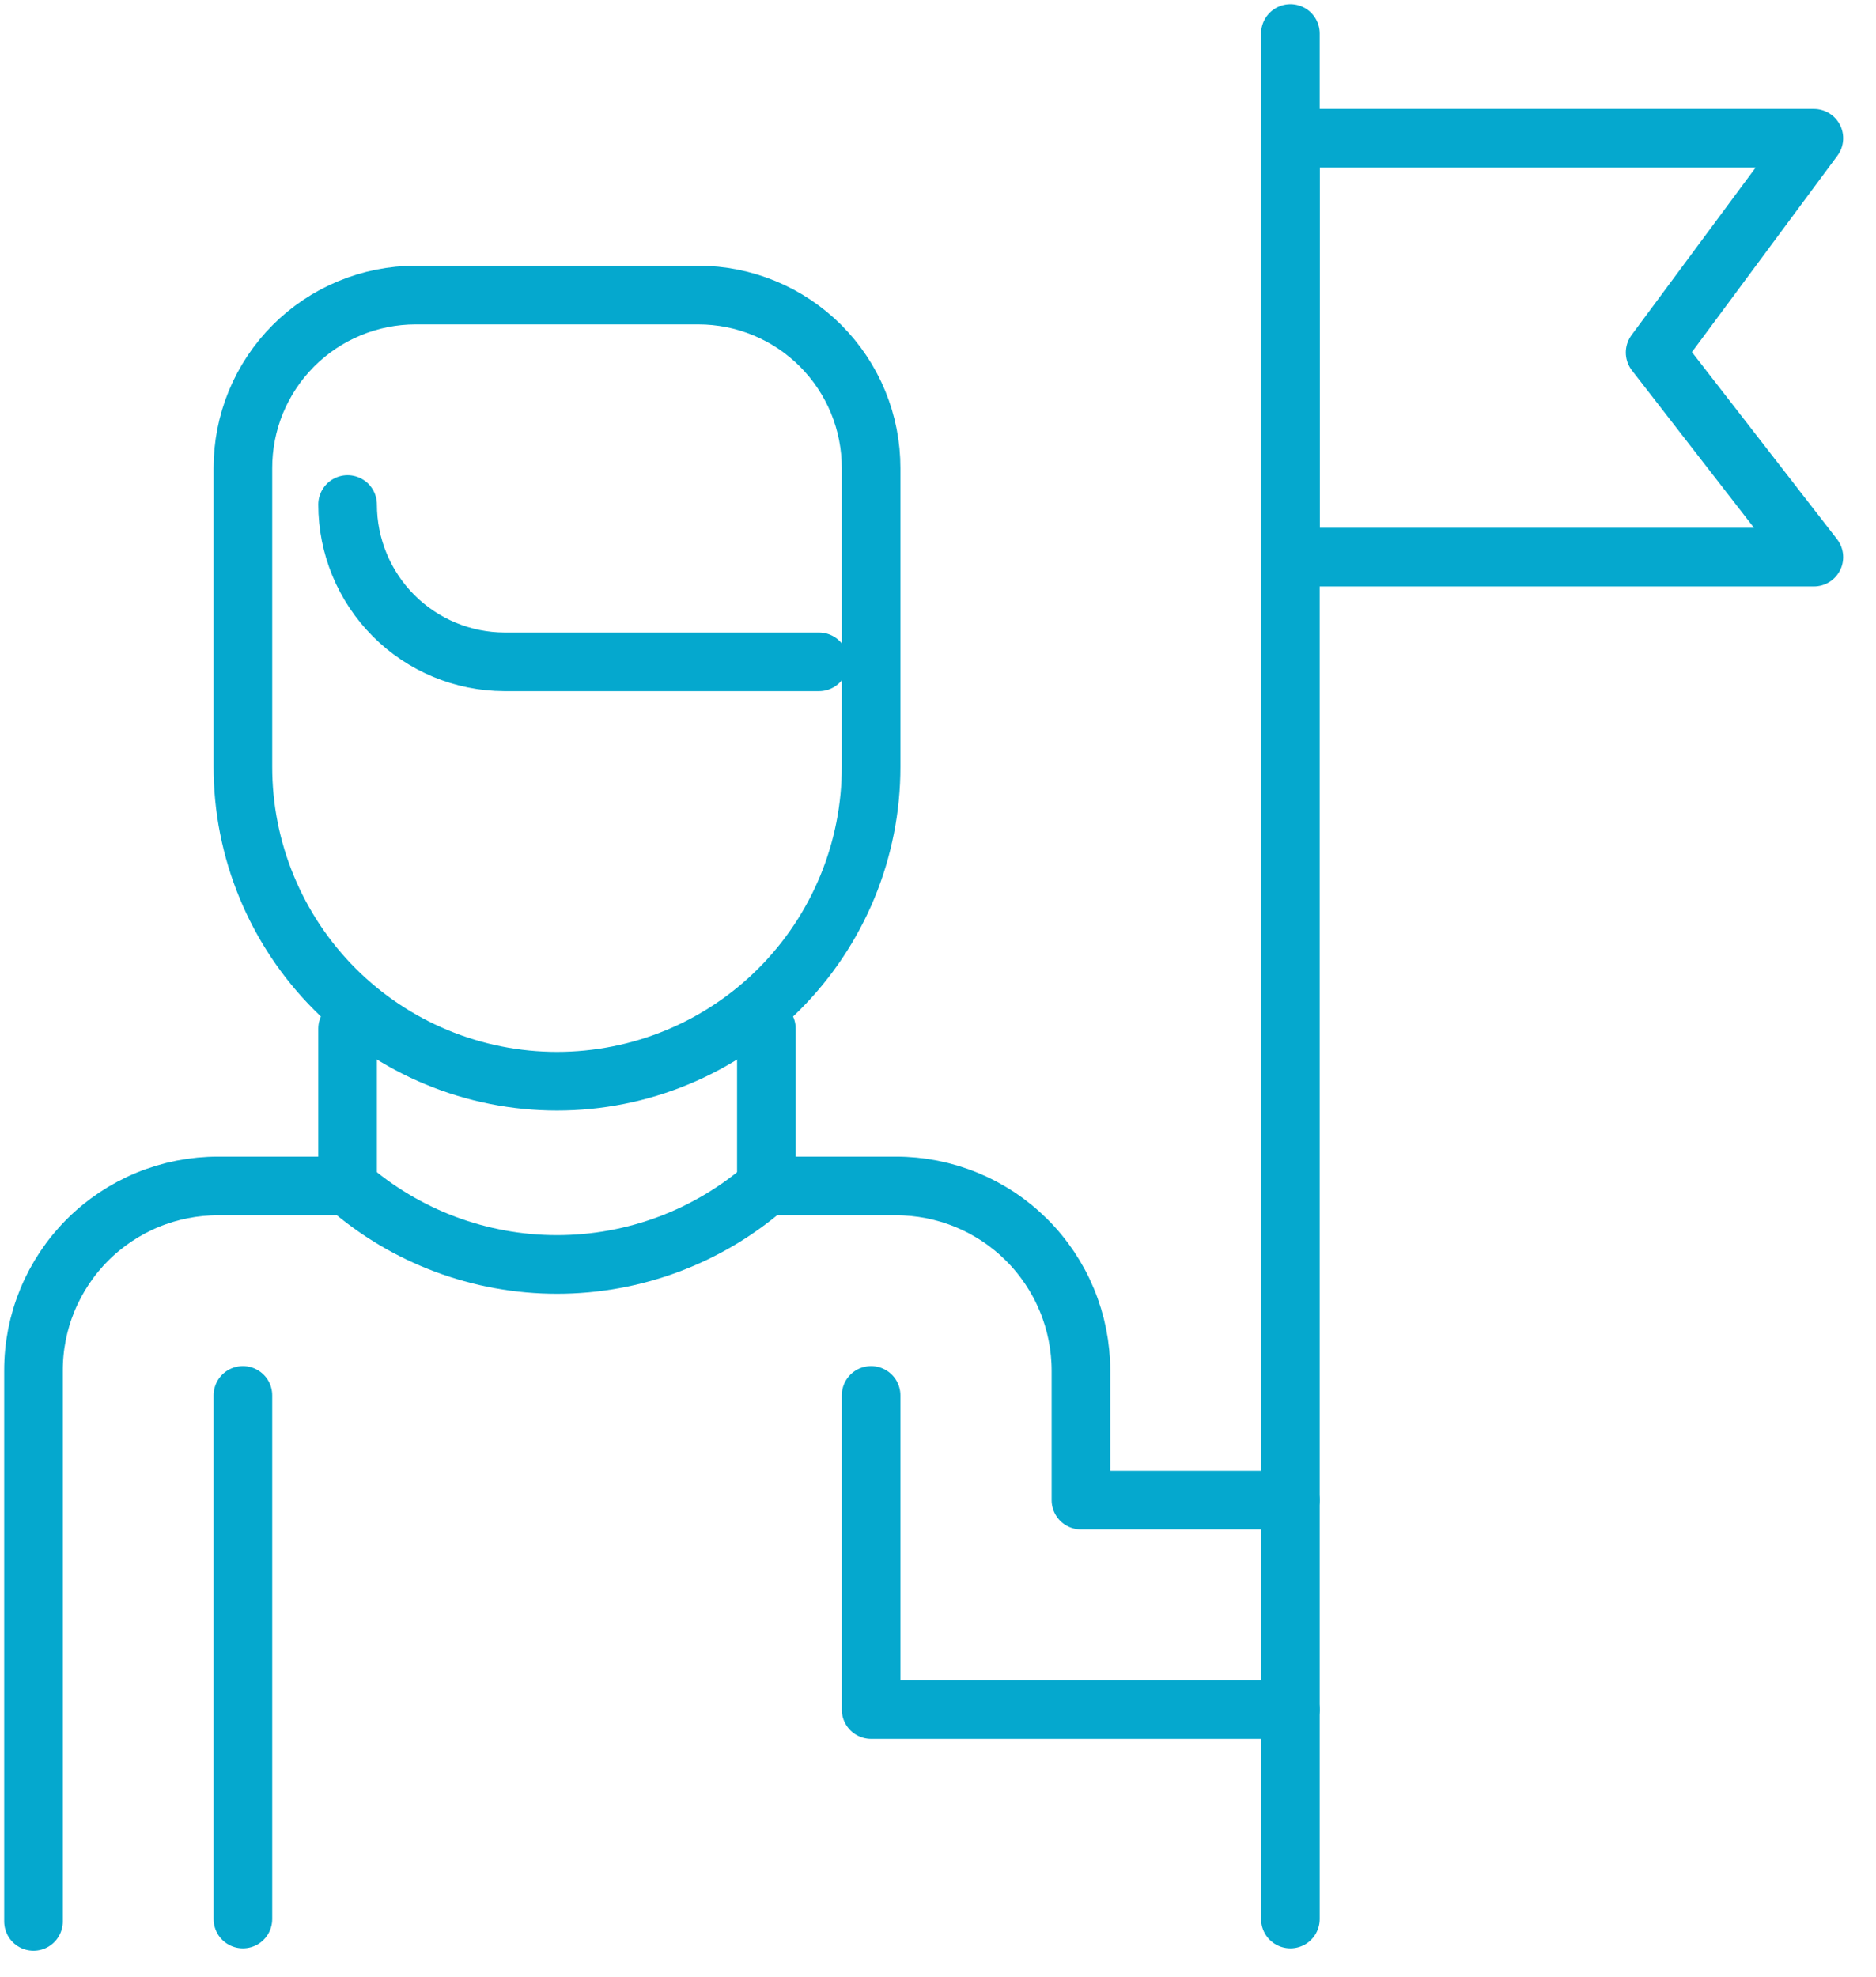
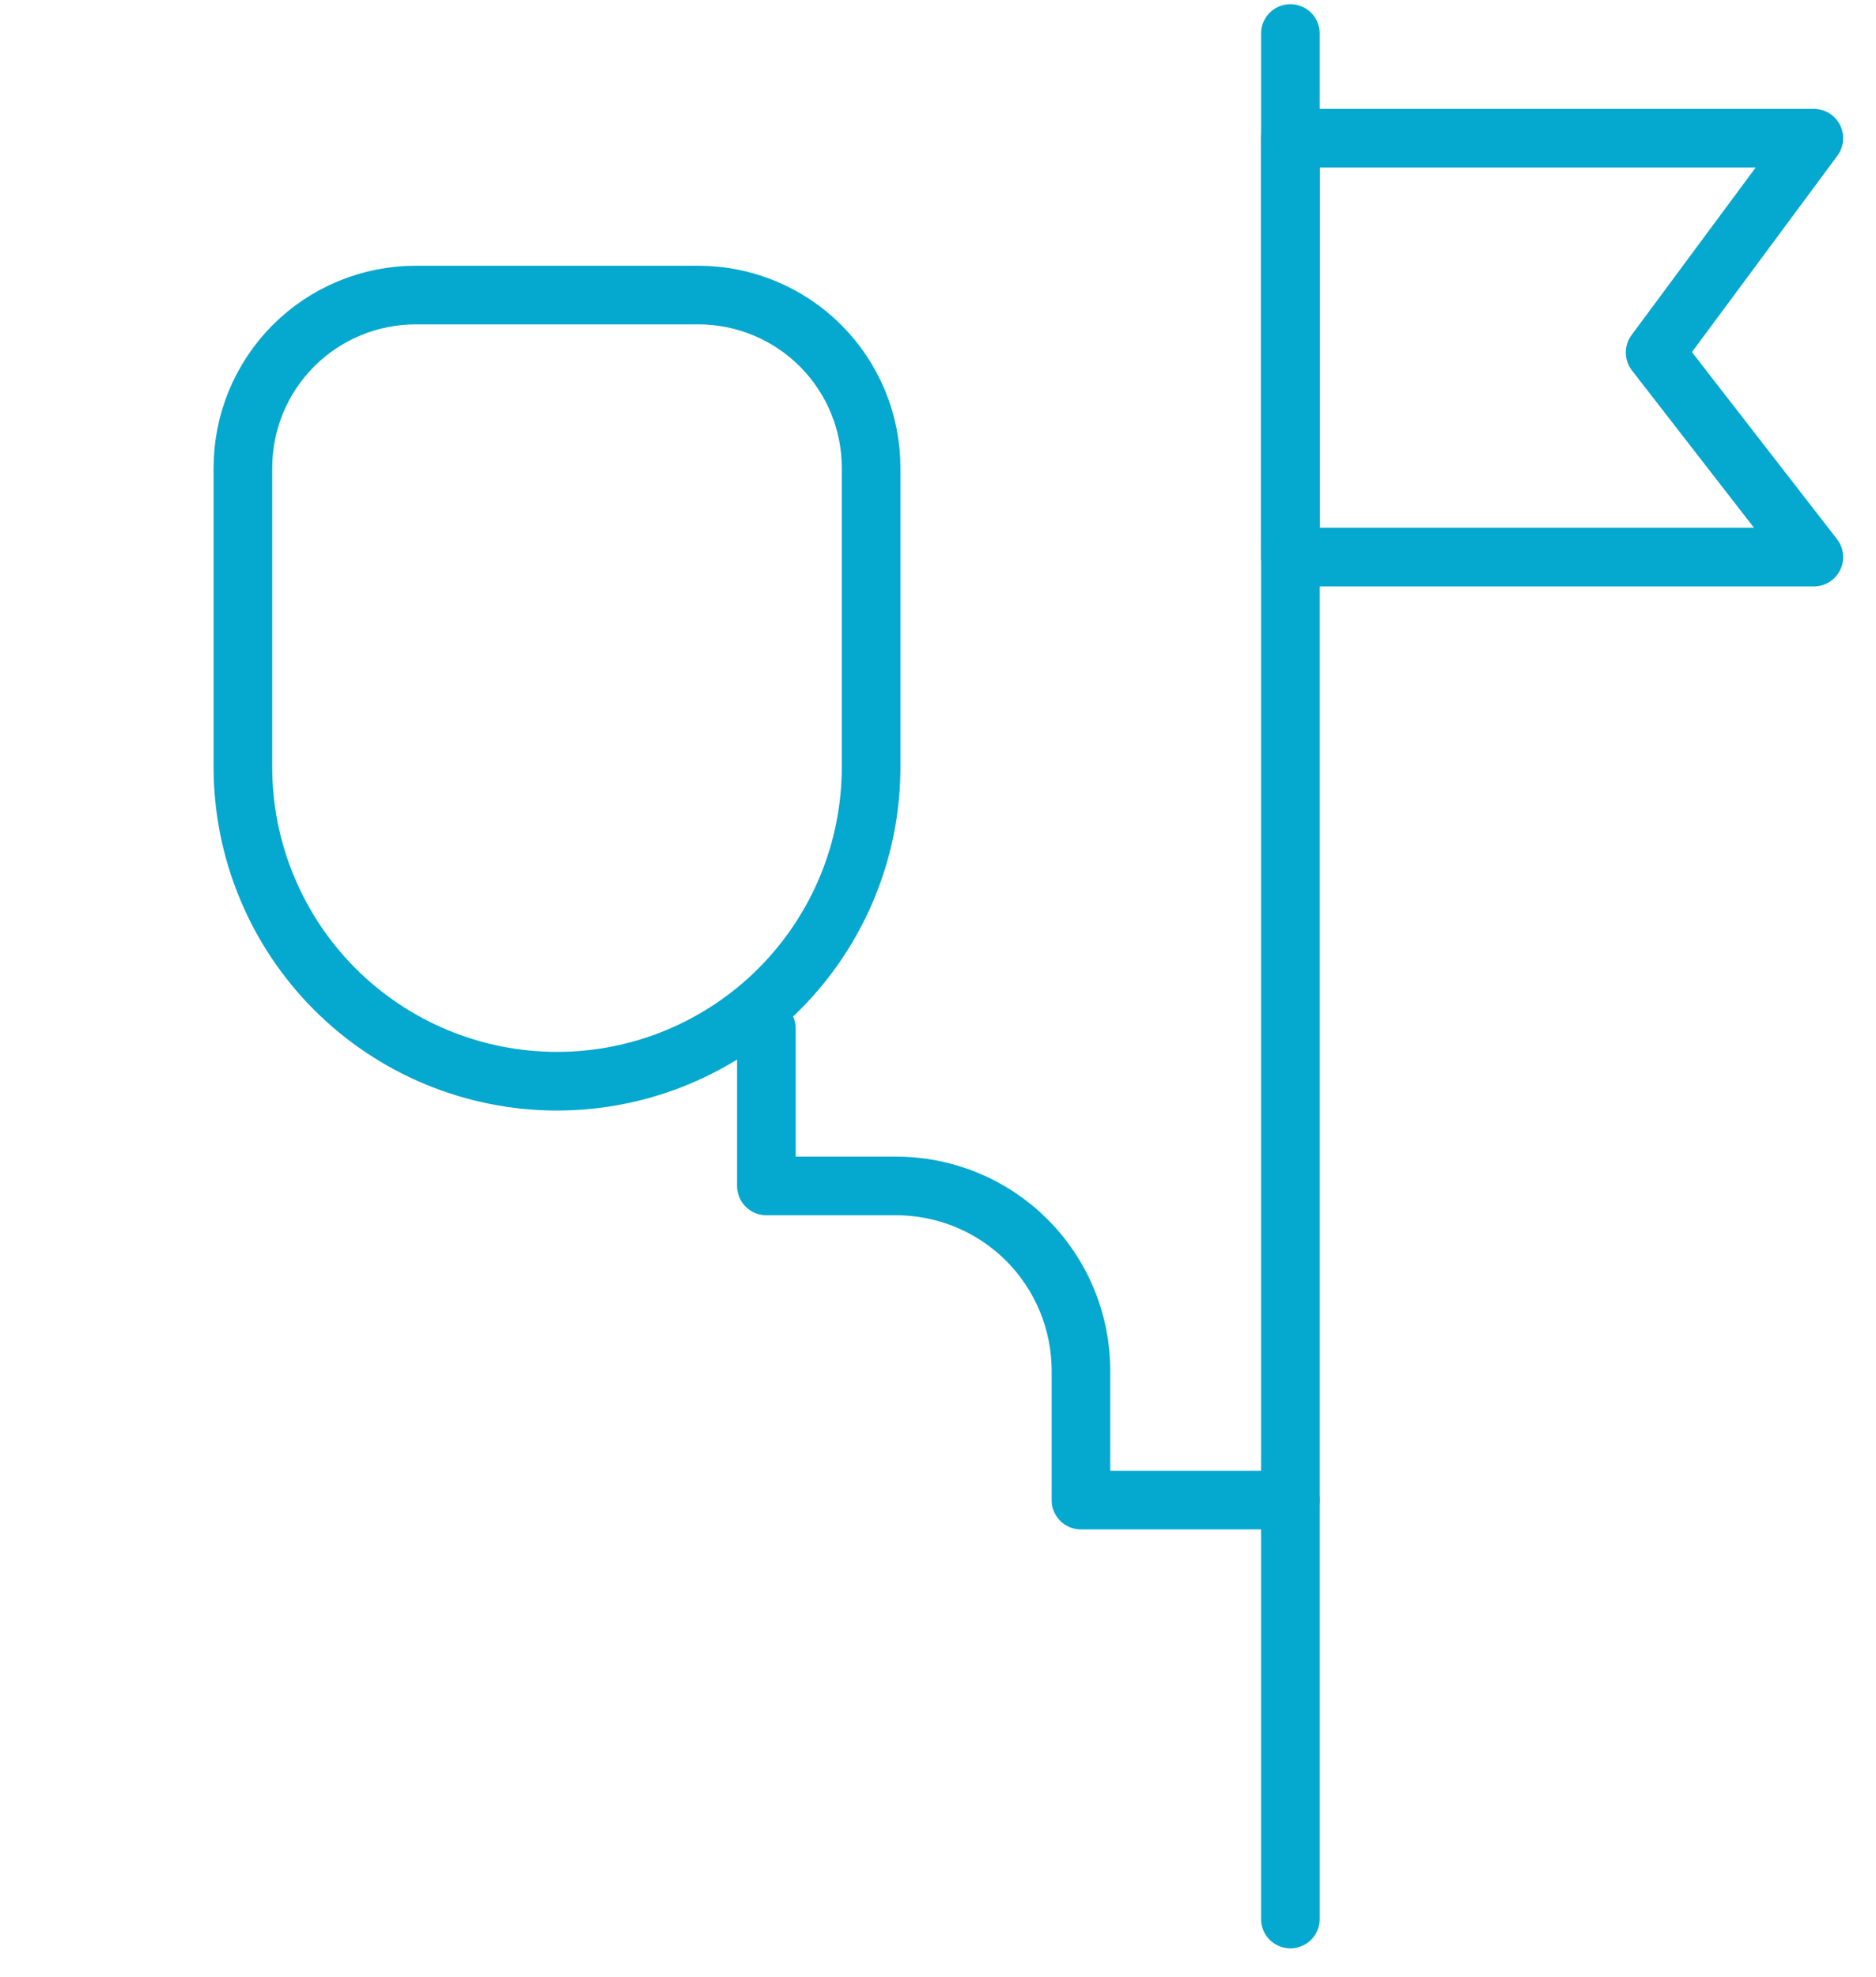
<svg xmlns="http://www.w3.org/2000/svg" width="56" height="59" viewBox="0 0 56 59" fill="none">
  <path d="M54.145 16.627H38.519V4.125H54.145L49.407 10.52L54.145 16.627Z" stroke="#05A8CE" stroke-width="1.75" stroke-linecap="round" stroke-linejoin="round" />
  <path d="M38.519 57.271V1" stroke="#05A8CE" stroke-width="1.75" stroke-linecap="round" stroke-linejoin="round" />
  <path d="M22.877 30.698V35.393H26.737C27.462 35.391 28.181 35.533 28.852 35.809C29.523 36.085 30.133 36.491 30.647 37.004C31.16 37.516 31.568 38.125 31.846 38.795C32.124 39.465 32.267 40.184 32.267 40.909V44.769H38.518" stroke="#05A8CE" stroke-width="1.75" stroke-linecap="round" stroke-linejoin="round" />
-   <path d="M1 57.343V40.909C0.998 40.184 1.139 39.466 1.416 38.796C1.693 38.126 2.099 37.517 2.611 37.005C3.124 36.492 3.733 36.086 4.403 35.809C5.073 35.533 5.791 35.391 6.516 35.393H10.376V30.698" stroke="#05A8CE" stroke-width="1.75" stroke-linecap="round" stroke-linejoin="round" />
  <path d="M26.003 13.977V22.877C26.005 24.11 25.764 25.331 25.294 26.47C24.823 27.609 24.133 28.644 23.262 29.517C22.391 30.389 21.357 31.081 20.218 31.553C19.08 32.025 17.86 32.268 16.627 32.268V32.268C15.395 32.268 14.174 32.025 13.036 31.553C11.897 31.081 10.863 30.389 9.992 29.517C9.121 28.644 8.431 27.609 7.961 26.47C7.49 25.331 7.249 24.11 7.251 22.877V13.977C7.249 13.298 7.381 12.626 7.639 11.999C7.898 11.372 8.277 10.802 8.756 10.321C9.235 9.841 9.804 9.46 10.431 9.2C11.057 8.94 11.729 8.806 12.407 8.806H20.847C21.525 8.806 22.197 8.94 22.823 9.2C23.45 9.46 24.019 9.841 24.498 10.321C24.977 10.802 25.357 11.372 25.615 11.999C25.873 12.626 26.005 13.298 26.003 13.977Z" stroke="#05A8CE" stroke-width="1.75" stroke-linecap="round" stroke-linejoin="round" />
-   <path d="M22.877 35.393C21.146 36.905 18.925 37.737 16.627 37.737C14.328 37.737 12.108 36.905 10.376 35.393" stroke="#05A8CE" stroke-width="1.75" stroke-linecap="round" stroke-linejoin="round" />
-   <path d="M24.447 19.752H15.057C13.814 19.748 12.623 19.252 11.746 18.372C10.869 17.492 10.376 16.3 10.376 15.057V15.057" stroke="#05A8CE" stroke-width="1.75" stroke-linecap="round" stroke-linejoin="round" />
-   <path d="M7.251 41.644V57.271" stroke="#05A8CE" stroke-width="1.75" stroke-linecap="round" stroke-linejoin="round" />
-   <path d="M26.003 41.644V51.02H38.519" stroke="#05A8CE" stroke-width="1.75" stroke-linecap="round" stroke-linejoin="round" />
</svg>